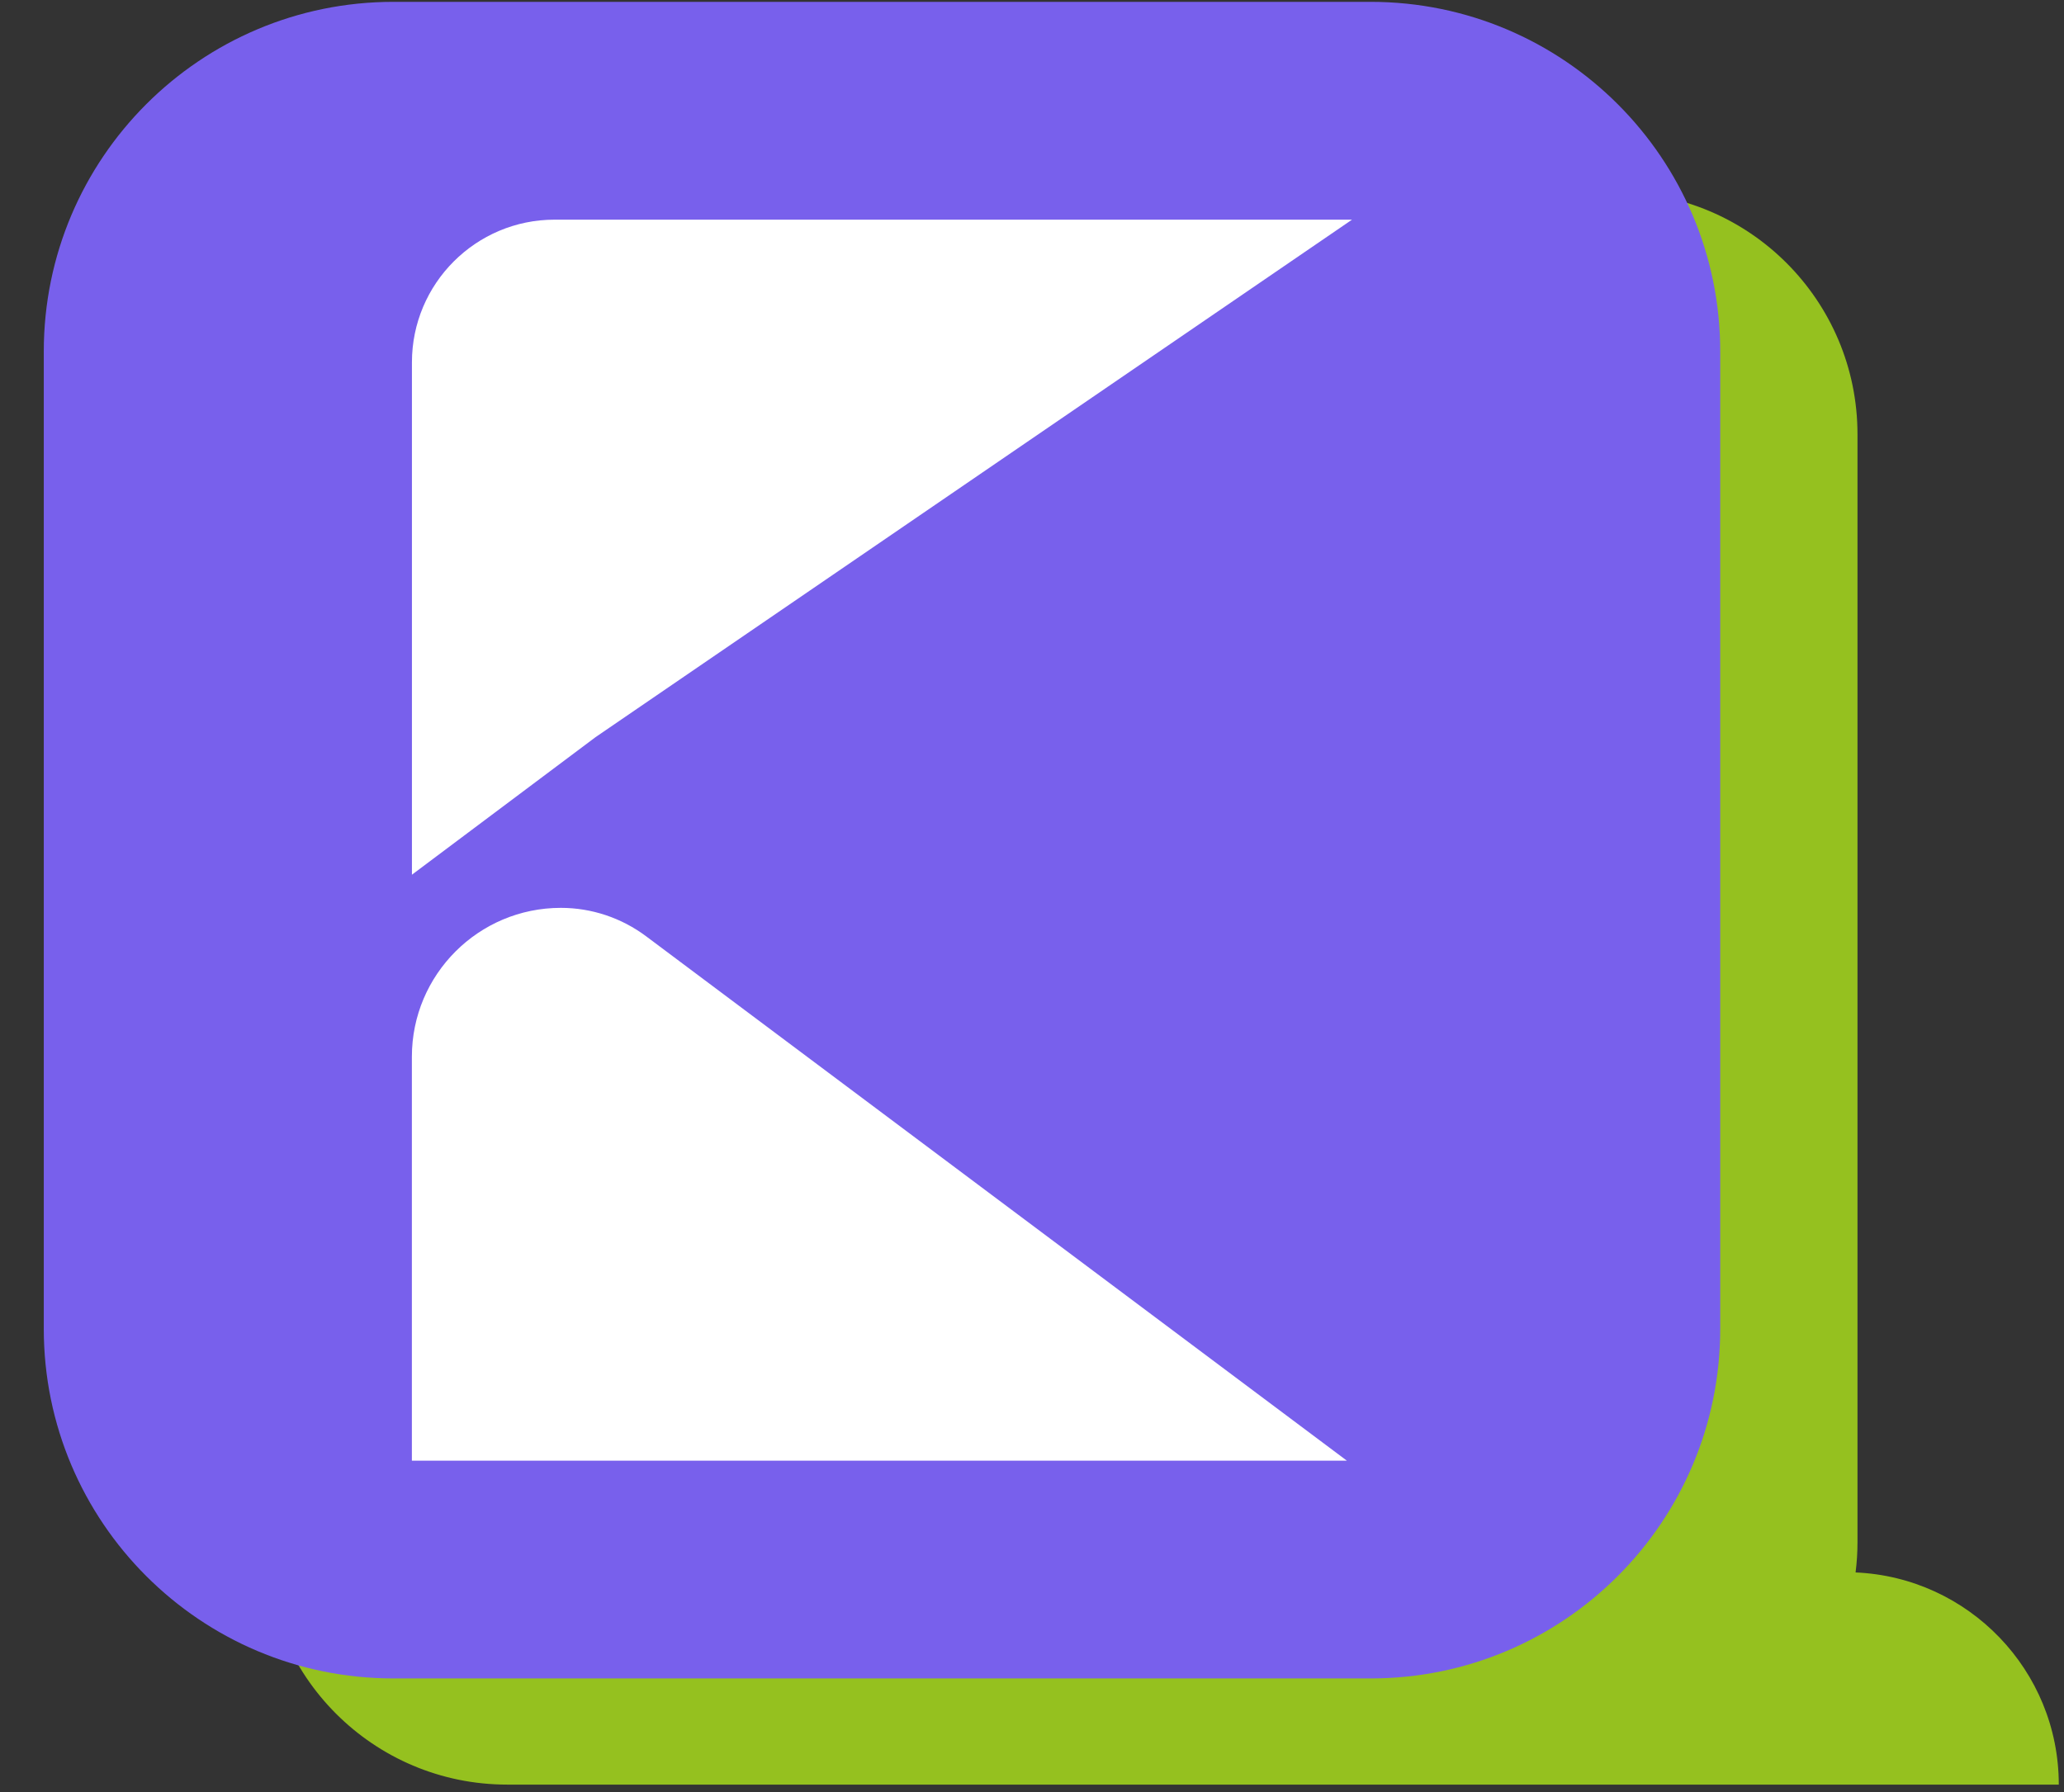
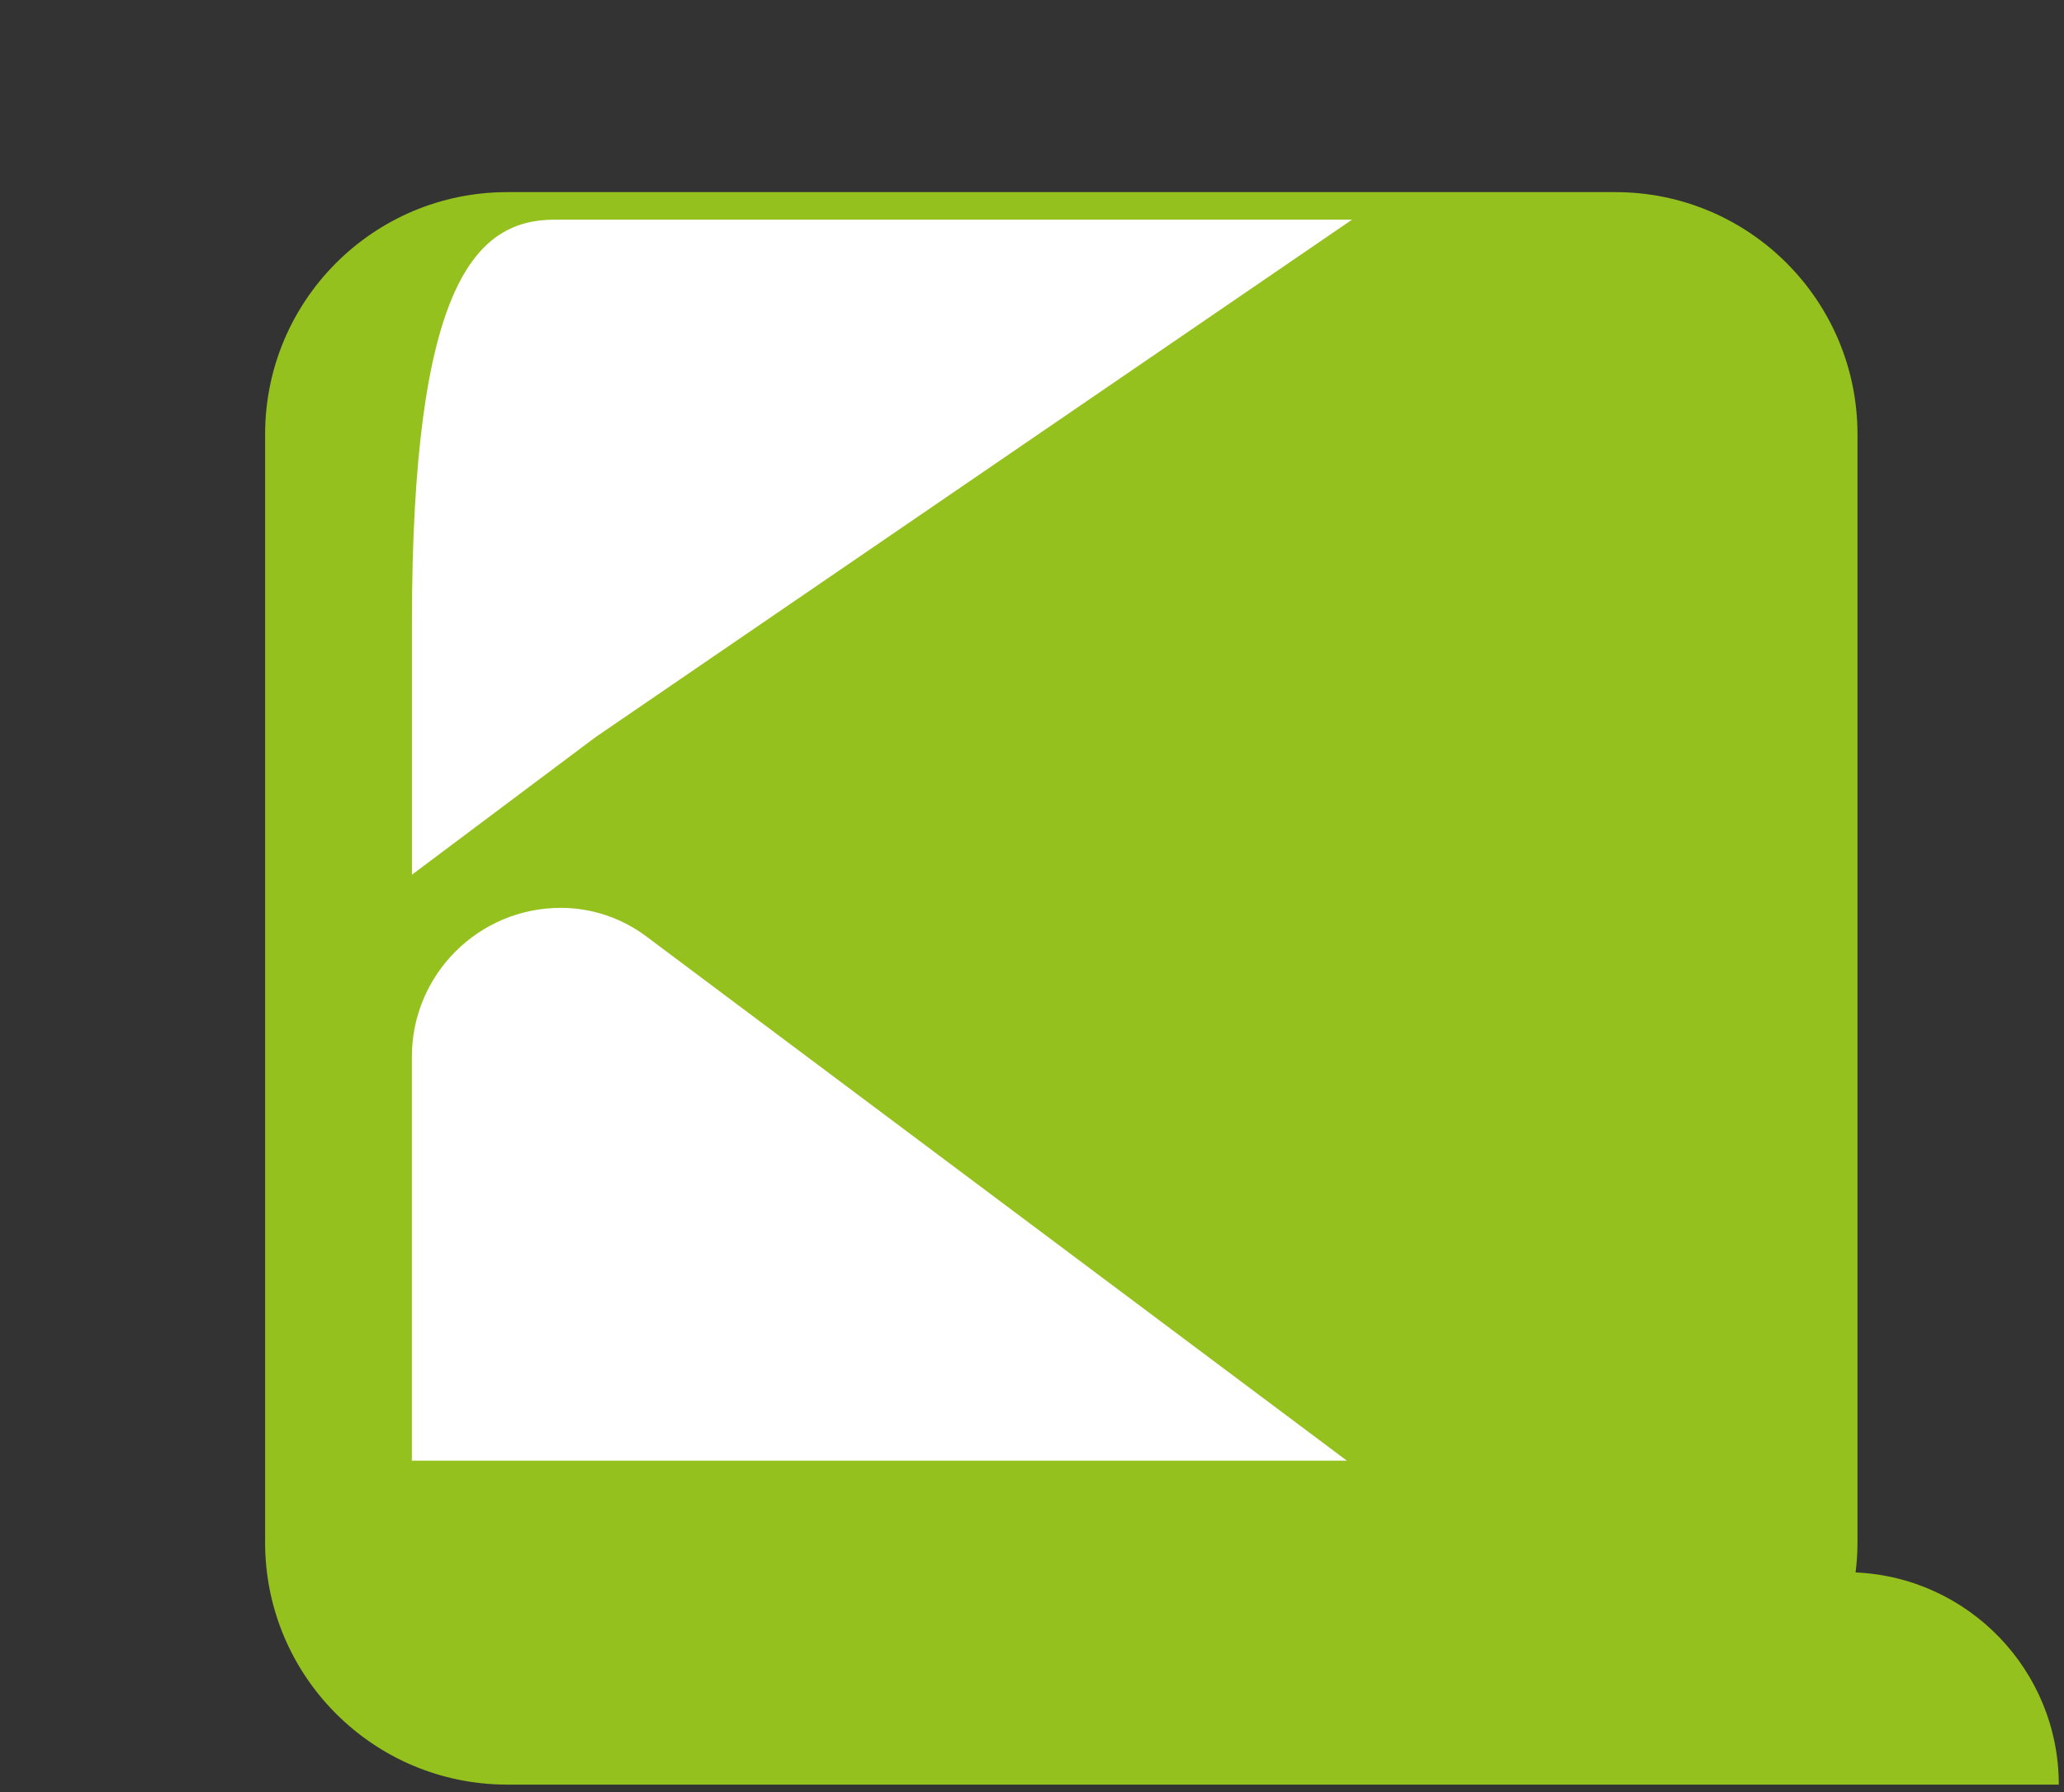
<svg xmlns="http://www.w3.org/2000/svg" width="38" height="33" viewBox="0 0 38 33" fill="none">
  <rect x="0" y="0" width="38" height="33" fill="#333333" stroke="none" />
  <path d="M34.163 28.954C34.186 28.774 34.198 28.589 34.198 28.403V7.997C34.198 5.534 32.202 3.538 29.741 3.538H9.338C6.877 3.538 4.881 5.534 4.881 7.997V28.405C4.881 30.867 6.877 32.863 9.338 32.863H37.904C37.904 30.76 36.242 29.045 34.161 28.956L34.163 28.954Z" fill="#95C11F" />
-   <path d="M25.234 0.034H7.243C3.688 0.034 0.806 2.917 0.806 6.473V24.469C0.806 28.025 3.688 30.908 7.243 30.908H25.234C28.789 30.908 31.671 28.025 31.671 24.469V6.473C31.671 2.917 28.789 0.034 25.234 0.034Z" fill="#7860EC" />
-   <path d="M7.584 16.107V11.481V6.673C7.584 5.222 8.761 4.045 10.211 4.045H24.892L10.965 13.574L7.582 16.109L7.584 16.107Z" fill="white" />
+   <path d="M7.584 16.107V11.481C7.584 5.222 8.761 4.045 10.211 4.045H24.892L10.965 13.574L7.582 16.109L7.584 16.107Z" fill="white" />
  <path d="M10.325 16.718C8.811 16.718 7.583 17.946 7.583 19.46V26.898H15.487H24.797L11.895 17.241C11.441 16.902 10.892 16.718 10.325 16.718Z" fill="white" />
</svg>